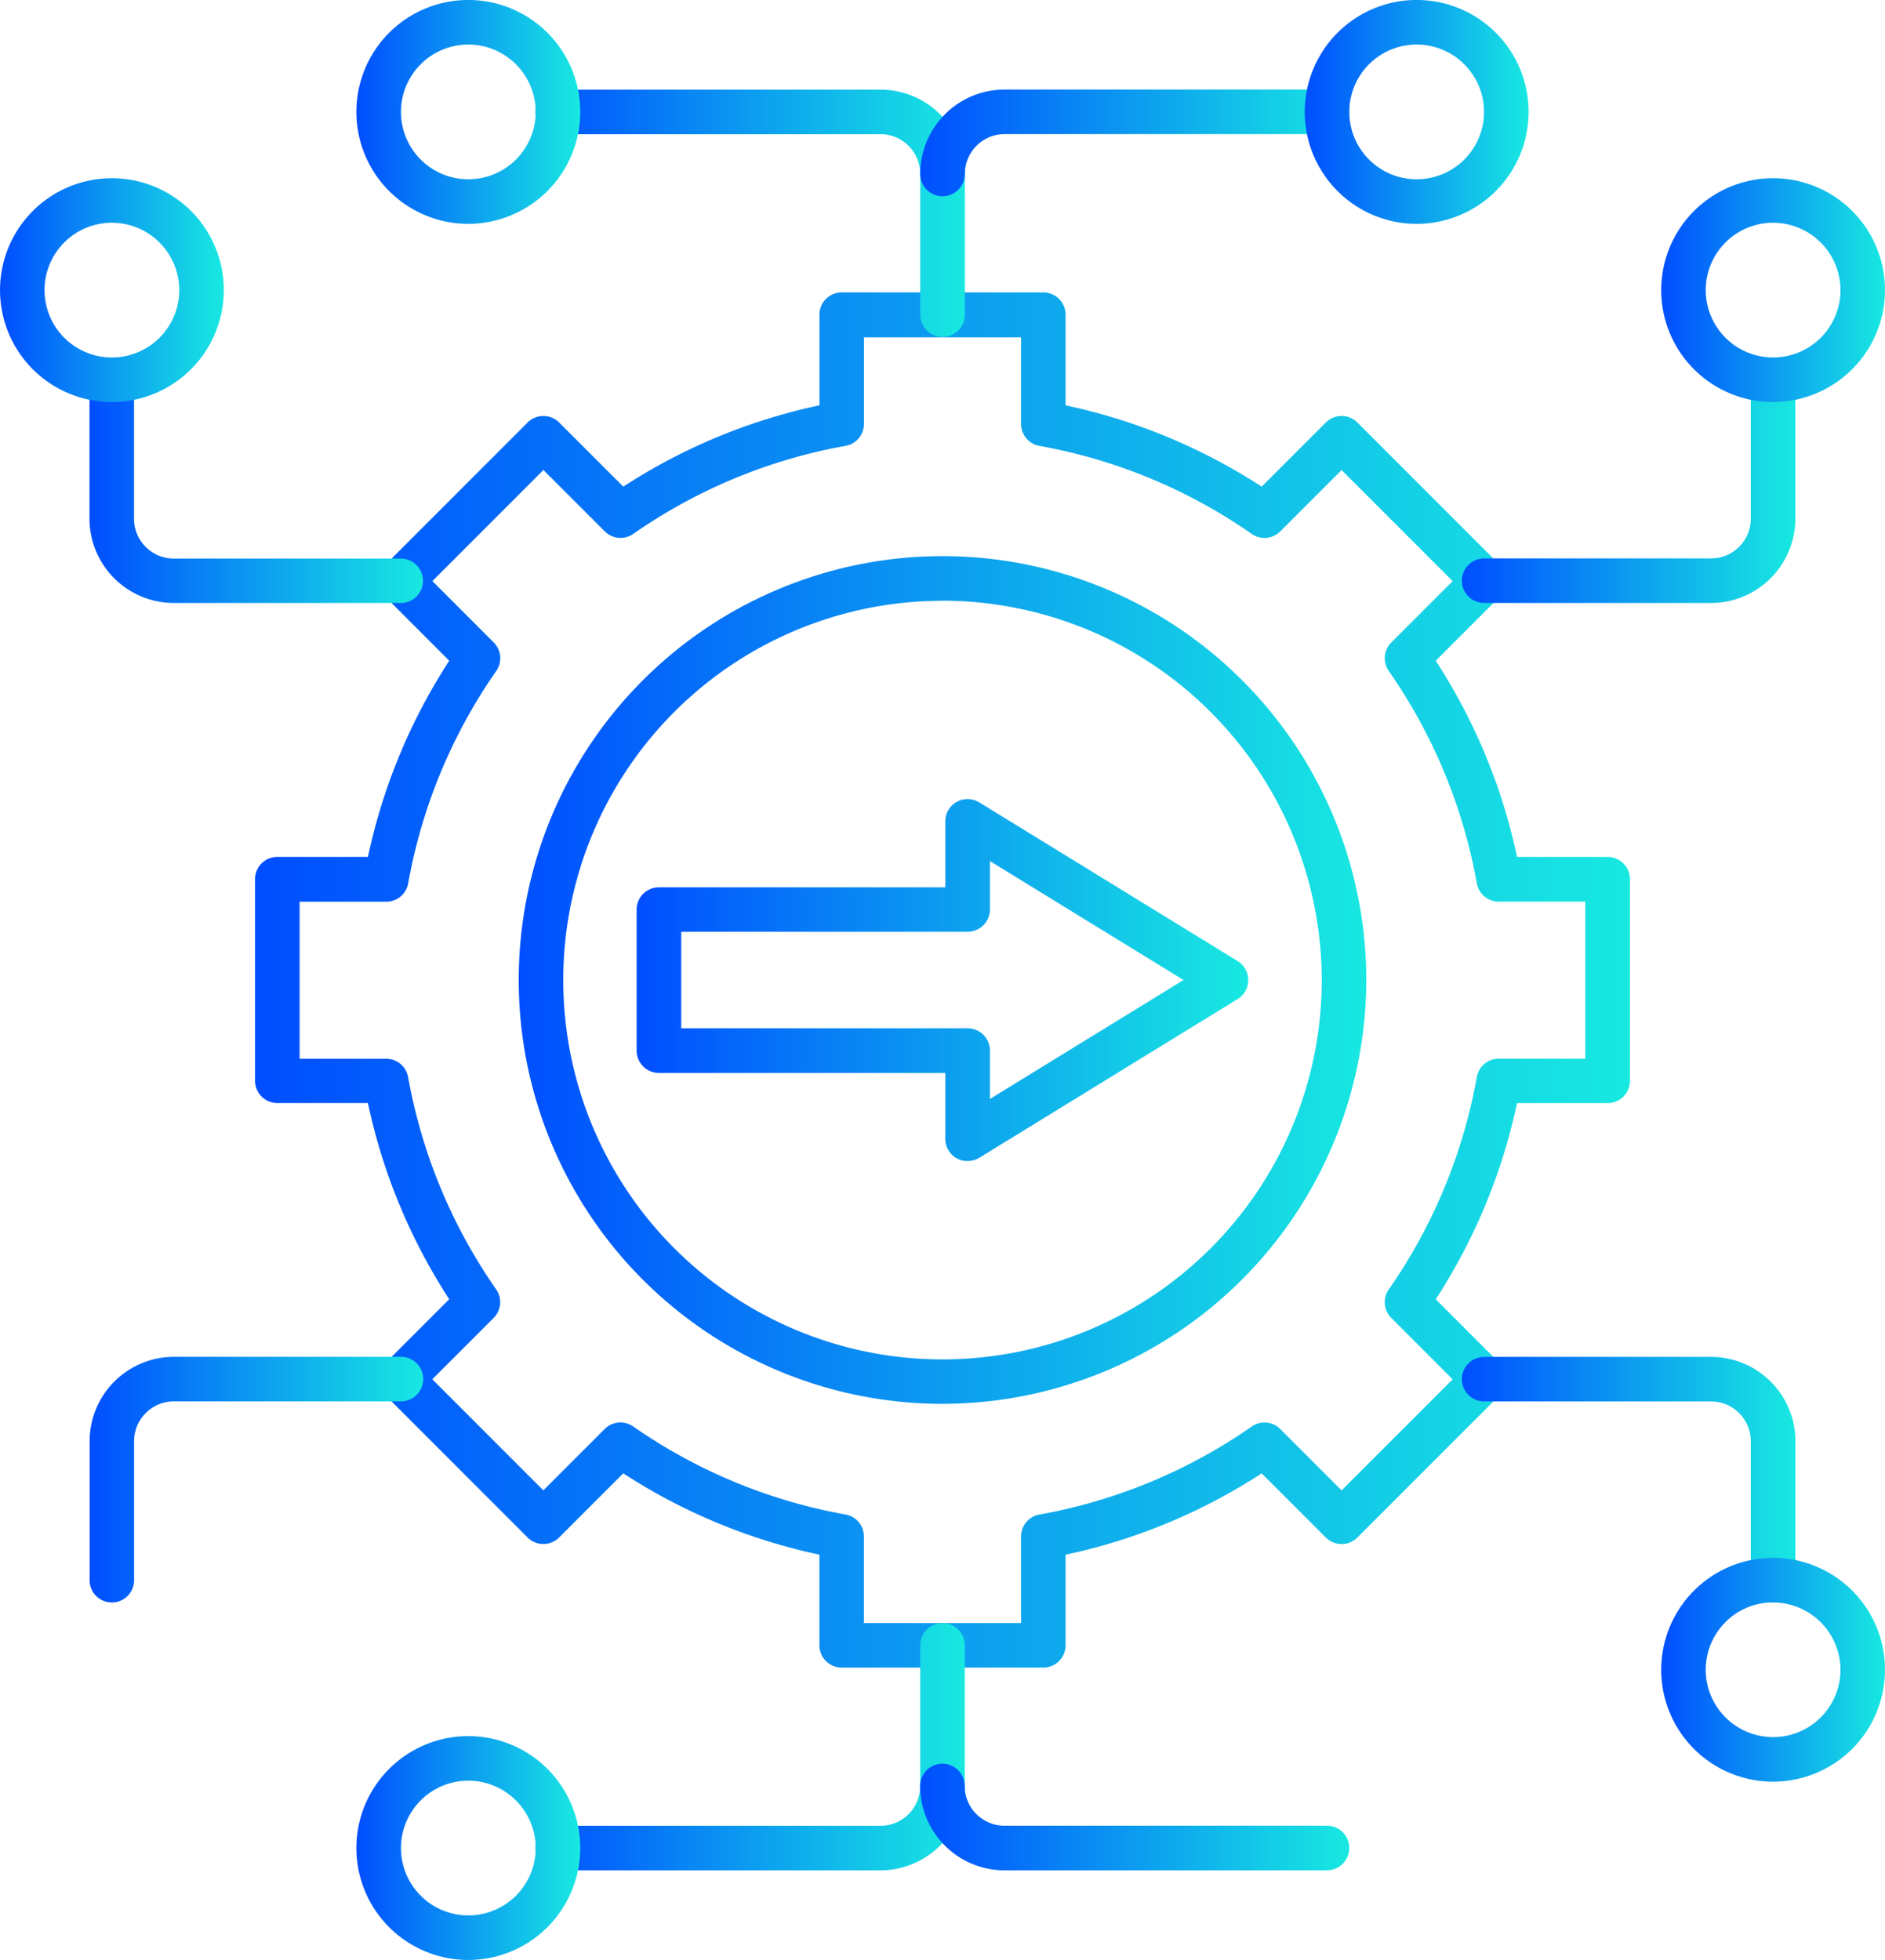
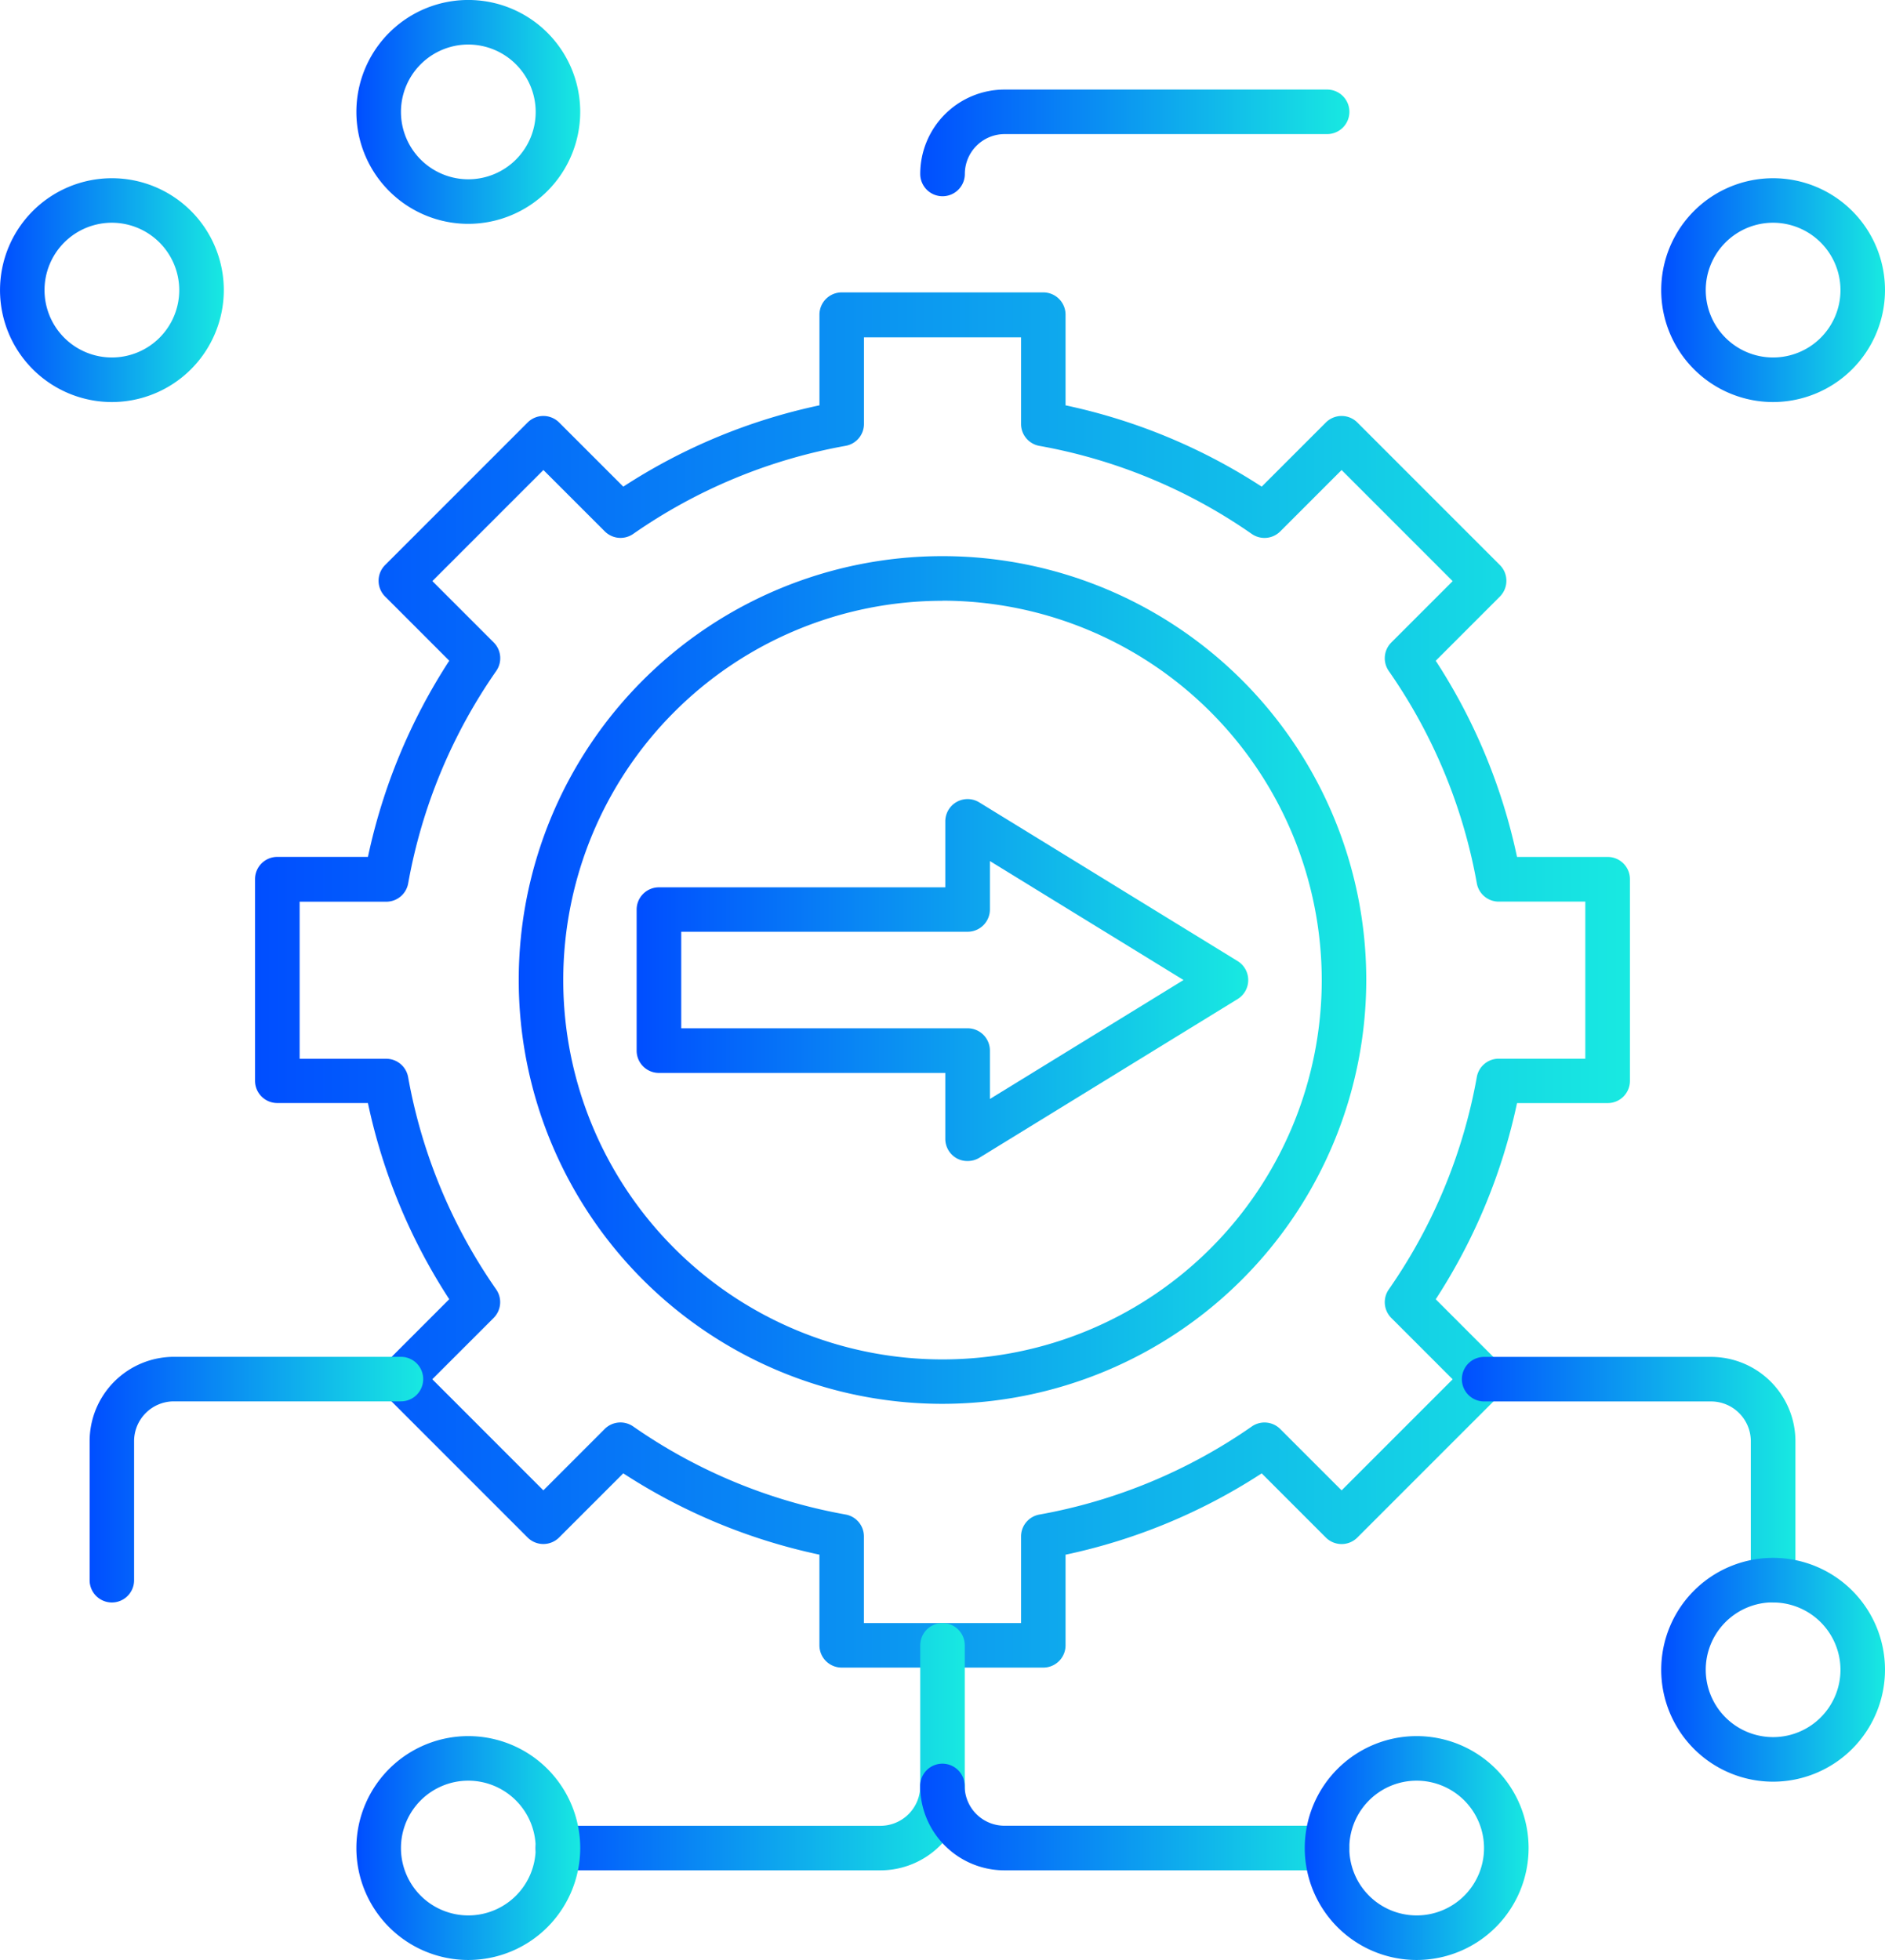
<svg xmlns="http://www.w3.org/2000/svg" xmlns:xlink="http://www.w3.org/1999/xlink" width="69.258" height="72" viewBox="0 0 69.258 72">
  <defs>
    <linearGradient id="linear-gradient" y1="0.5" x2="1" y2="0.5" gradientUnits="objectBoundingBox">
      <stop offset="0" stop-color="#004eff" />
      <stop offset="1" stop-color="#18e9e1" />
    </linearGradient>
    <linearGradient id="linear-gradient-7" x1="0" x2="1" xlink:href="#linear-gradient" />
    <linearGradient id="linear-gradient-9" x1="0" x2="1" xlink:href="#linear-gradient" />
  </defs>
  <g id="Sev_I.Infra_Net._Sec_Seamless_integration_blue_gradient" data-name="Sev_I.Infra_Net.&amp;Sec_Seamless integration_blue gradient" transform="translate(-3096.912 -647.75)">
    <g id="Group_908" data-name="Group 908">
      <path id="Path_1922" data-name="Path 1922" d="M3135.243,709.009h-7.406a.818.818,0,0,1-.818-.818V704.86a21.326,21.326,0,0,1-7.207-2.987l-2.358,2.357a.819.819,0,0,1-1.157,0l-5.237-5.237a.821.821,0,0,1,0-1.158l2.358-2.358a21.305,21.305,0,0,1-2.988-7.207H3107.1a.818.818,0,0,1-.818-.818v-7.406a.818.818,0,0,1,.818-.818h3.331a21.348,21.348,0,0,1,2.988-7.207l-2.358-2.358a.818.818,0,0,1,0-1.156l5.237-5.237a.819.819,0,0,1,1.157,0l2.358,2.357a21.281,21.281,0,0,1,7.207-2.987v-3.331a.818.818,0,0,1,.818-.818h7.406a.818.818,0,0,1,.818.818v3.331a21.345,21.345,0,0,1,7.207,2.987l2.358-2.357a.818.818,0,0,1,1.156,0l5.237,5.237a.815.815,0,0,1,.239.579.824.824,0,0,1-.239.579l-2.357,2.358a21.278,21.278,0,0,1,2.987,7.207h3.331a.818.818,0,0,1,.818.818v7.406a.818.818,0,0,1-.818.818h-3.331a21.345,21.345,0,0,1-2.987,7.207l2.357,2.358a.814.814,0,0,1,.239.579.826.826,0,0,1-.239.579l-5.237,5.237a.818.818,0,0,1-1.156,0l-2.358-2.358a21.3,21.3,0,0,1-7.207,2.988v3.331A.817.817,0,0,1,3135.243,709.009Zm-6.587-1.636h5.771v-3.185a.817.817,0,0,1,.672-.8,19.745,19.745,0,0,0,7.806-3.236.817.817,0,0,1,1.045.093l2.255,2.254,4.08-4.08-2.254-2.254a.819.819,0,0,1-.094-1.046,19.709,19.709,0,0,0,3.236-7.806.818.818,0,0,1,.8-.672h3.186v-5.77h-3.186a.818.818,0,0,1-.8-.673,19.7,19.7,0,0,0-3.236-7.8.819.819,0,0,1,.094-1.046l2.254-2.254-4.08-4.081-2.255,2.255a.819.819,0,0,1-1.045.093,19.722,19.722,0,0,0-7.806-3.236.818.818,0,0,1-.672-.8v-3.187h-5.771v3.185a.817.817,0,0,1-.672.8,19.734,19.734,0,0,0-7.806,3.236.817.817,0,0,1-1.045-.093l-2.255-2.254-4.08,4.08,2.254,2.254a.82.82,0,0,1,.094,1.046,19.725,19.725,0,0,0-3.237,7.806.817.817,0,0,1-.8.672h-3.188v5.77h3.186a.818.818,0,0,1,.8.673,19.7,19.7,0,0,0,3.236,7.8.82.82,0,0,1-.093,1.046l-2.255,2.254,4.081,4.081,2.254-2.255a.819.819,0,0,1,1.045-.093,19.722,19.722,0,0,0,7.806,3.236.818.818,0,0,1,.673.8v3.187Z" fill="url(#linear-gradient)" />
    </g>
    <g id="Group_909" data-name="Group 909">
      <path id="Path_1923" data-name="Path 1923" d="M3131.541,699.32a15.57,15.57,0,1,1,15.57-15.57A15.588,15.588,0,0,1,3131.541,699.32Zm0-29.5a13.934,13.934,0,1,0,13.934,13.934A13.951,13.951,0,0,0,3131.541,669.816Z" fill="url(#linear-gradient)" />
    </g>
    <g id="Group_910" data-name="Group 910">
      <path id="Path_1924" data-name="Path 1924" d="M3132.463,690.4a.8.8,0,0,1-.4-.1.817.817,0,0,1-.419-.713v-2.423h-10.523a.819.819,0,0,1-.818-.818v-5.182a.819.819,0,0,1,.818-.818h10.523v-2.421a.819.819,0,0,1,1.247-.7l9.494,5.831a.819.819,0,0,1,0,1.394l-9.494,5.833A.823.823,0,0,1,3132.463,690.4Zm-10.521-4.876h10.523a.819.819,0,0,1,.818.819v1.778l7.114-4.37-7.114-4.37v1.778a.819.819,0,0,1-.818.819h-10.523v3.546Z" fill="url(#linear-gradient)" />
    </g>
    <g id="Group_911" data-name="Group 911">
-       <path id="Path_1925" data-name="Path 1925" d="M3131.541,660.127a.819.819,0,0,1-.818-.818V654.14a1.464,1.464,0,0,0-1.461-1.461h-11.85a.818.818,0,1,1,0-1.636h11.85a3.1,3.1,0,0,1,3.1,3.1v5.169A.819.819,0,0,1,3131.541,660.127Z" fill="url(#linear-gradient)" />
-     </g>
+       </g>
    <g id="Group_912" data-name="Group 912">
      <path id="Path_1926" data-name="Path 1926" d="M3114.118,655.973a4.112,4.112,0,1,1,4.112-4.112A4.116,4.116,0,0,1,3114.118,655.973Zm0-6.587a2.475,2.475,0,1,0,2.476,2.475A2.479,2.479,0,0,0,3114.118,649.386Z" fill="url(#linear-gradient)" />
    </g>
    <g id="Group_913" data-name="Group 913">
      <path id="Path_1927" data-name="Path 1927" d="M3131.541,654.959a.819.819,0,0,1-.818-.819,3.1,3.1,0,0,1,3.1-3.1h11.85a.818.818,0,1,1,0,1.636h-11.85a1.464,1.464,0,0,0-1.461,1.461A.819.819,0,0,1,3131.541,654.959Z" fill="url(#linear-gradient)" />
    </g>
    <g id="Group_914" data-name="Group 914">
-       <path id="Path_1928" data-name="Path 1928" d="M3148.963,655.973a4.112,4.112,0,1,1,4.112-4.112A4.115,4.115,0,0,1,3148.963,655.973Zm0-6.587a2.475,2.475,0,1,0,2.475,2.475A2.479,2.479,0,0,0,3148.963,649.386Z" fill="url(#linear-gradient-7)" />
-     </g>
+       </g>
    <g id="Group_917" data-name="Group 917">
      <g id="Group_915" data-name="Group 915">
-         <path id="Path_1929" data-name="Path 1929" d="M3111.64,669.9H3103.3a3.1,3.1,0,0,1-3.1-3.1V661.7a.818.818,0,1,1,1.636,0v5.108a1.463,1.463,0,0,0,1.461,1.461h8.338a.817.817,0,1,1,0,1.634Z" fill="url(#linear-gradient)" />
-       </g>
+         </g>
      <g id="Group_916" data-name="Group 916">
        <path id="Path_1930" data-name="Path 1930" d="M3101.023,662.519a4.111,4.111,0,1,1,4.112-4.112A4.115,4.115,0,0,1,3101.023,662.519Zm0-6.587a2.475,2.475,0,1,0,2.475,2.475A2.479,2.479,0,0,0,3101.023,655.932Z" fill="url(#linear-gradient-9)" />
      </g>
    </g>
    <g id="Group_920" data-name="Group 920">
      <g id="Group_918" data-name="Group 918">
-         <path id="Path_1931" data-name="Path 1931" d="M3159.779,669.9h-8.337a.818.818,0,0,1,0-1.636h8.337a1.463,1.463,0,0,0,1.461-1.461V661.7a.818.818,0,1,1,1.636,0v5.108A3.1,3.1,0,0,1,3159.779,669.9Z" fill="url(#linear-gradient)" />
-       </g>
+         </g>
      <g id="Group_919" data-name="Group 919">
        <path id="Path_1932" data-name="Path 1932" d="M3162.058,662.519a4.111,4.111,0,1,1,4.112-4.112A4.116,4.116,0,0,1,3162.058,662.519Zm0-6.587a2.475,2.475,0,1,0,2.476,2.475A2.479,2.479,0,0,0,3162.058,655.932Z" fill="url(#linear-gradient)" />
      </g>
    </g>
    <g id="Group_923" data-name="Group 923">
      <g id="Group_921" data-name="Group 921">
        <path id="Path_1933" data-name="Path 1933" d="M3101.023,706.617a.818.818,0,0,1-.818-.818v-5.106a3.1,3.1,0,0,1,3.1-3.1h8.338a.818.818,0,1,1,0,1.636H3103.3a1.463,1.463,0,0,0-1.461,1.461V705.8A.817.817,0,0,1,3101.023,706.617Z" fill="url(#linear-gradient)" />
      </g>
      <g id="Group_922" data-name="Group 922">
        <path id="Path_1934" data-name="Path 1934" d="M3101.023,713.2a4.111,4.111,0,1,1,4.112-4.111A4.115,4.115,0,0,1,3101.023,713.2Zm0-6.587a2.475,2.475,0,1,0,2.475,2.476A2.479,2.479,0,0,0,3101.023,706.617Z" fill="url(#linear-gradient-9)" />
      </g>
    </g>
    <g id="Group_926" data-name="Group 926">
      <g id="Group_924" data-name="Group 924">
        <path id="Path_1935" data-name="Path 1935" d="M3162.058,706.617a.818.818,0,0,1-.818-.818v-5.106a1.463,1.463,0,0,0-1.461-1.461h-8.337a.818.818,0,0,1,0-1.636h8.337a3.1,3.1,0,0,1,3.1,3.1V705.8A.817.817,0,0,1,3162.058,706.617Z" fill="url(#linear-gradient)" />
      </g>
      <g id="Group_925" data-name="Group 925">
        <path id="Path_1936" data-name="Path 1936" d="M3162.058,713.2a4.111,4.111,0,1,1,4.112-4.111A4.115,4.115,0,0,1,3162.058,713.2Zm0-6.587a2.475,2.475,0,1,0,2.476,2.476A2.479,2.479,0,0,0,3162.058,706.617Z" fill="url(#linear-gradient)" />
      </g>
    </g>
    <g id="Group_927" data-name="Group 927">
      <path id="Path_1937" data-name="Path 1937" d="M3129.262,716.457h-11.85a.818.818,0,1,1,0-1.636h11.85a1.464,1.464,0,0,0,1.461-1.461v-5.169a.818.818,0,1,1,1.636,0v5.169A3.1,3.1,0,0,1,3129.262,716.457Z" fill="url(#linear-gradient)" />
    </g>
    <g id="Group_928" data-name="Group 928">
      <path id="Path_1938" data-name="Path 1938" d="M3114.118,719.75a4.112,4.112,0,1,1,4.112-4.111A4.115,4.115,0,0,1,3114.118,719.75Zm0-6.587a2.475,2.475,0,1,0,2.476,2.476A2.479,2.479,0,0,0,3114.118,713.163Z" fill="url(#linear-gradient)" />
    </g>
    <g id="Group_929" data-name="Group 929">
      <path id="Path_1939" data-name="Path 1939" d="M3145.67,716.457h-11.85a3.1,3.1,0,0,1-3.1-3.1.818.818,0,1,1,1.636,0,1.463,1.463,0,0,0,1.461,1.461h11.85a.818.818,0,1,1,0,1.636Z" fill="url(#linear-gradient)" />
    </g>
    <g id="Group_930" data-name="Group 930">
      <path id="Path_1940" data-name="Path 1940" d="M3148.963,719.75a4.112,4.112,0,1,1,4.112-4.111A4.115,4.115,0,0,1,3148.963,719.75Zm0-6.587a2.475,2.475,0,1,0,2.475,2.476A2.479,2.479,0,0,0,3148.963,713.163Z" fill="url(#linear-gradient-7)" />
    </g>
  </g>
</svg>